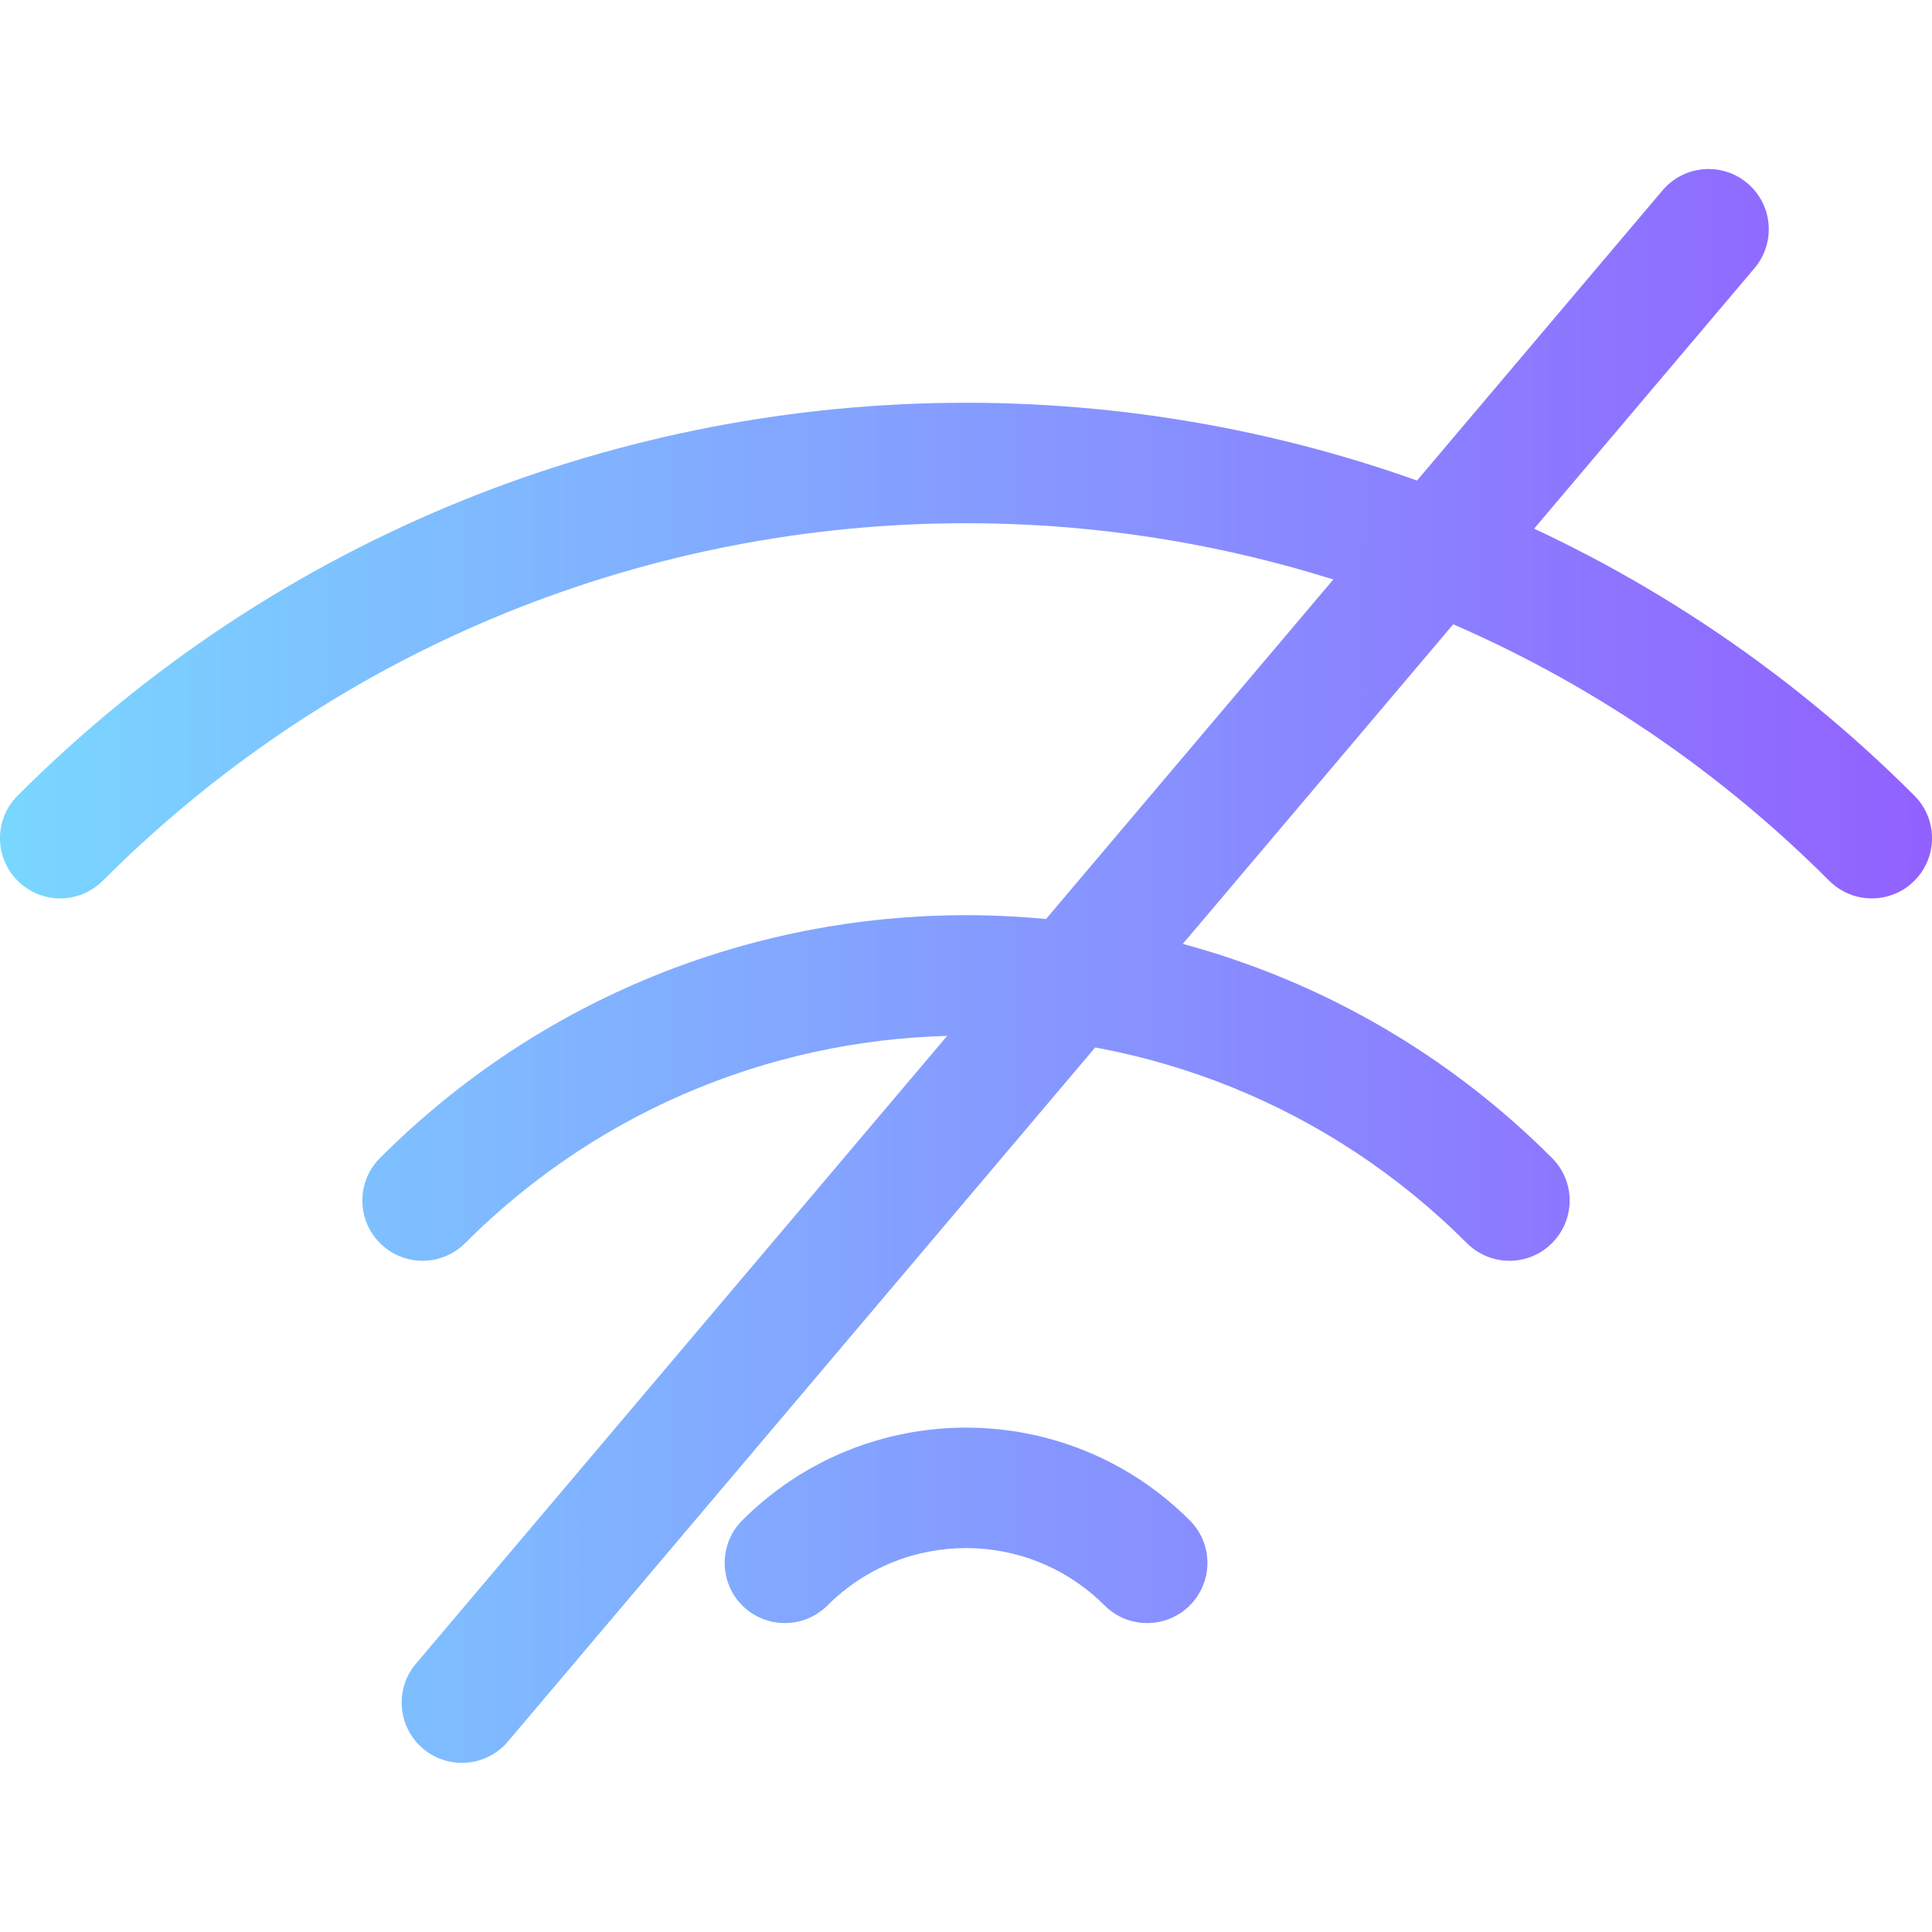
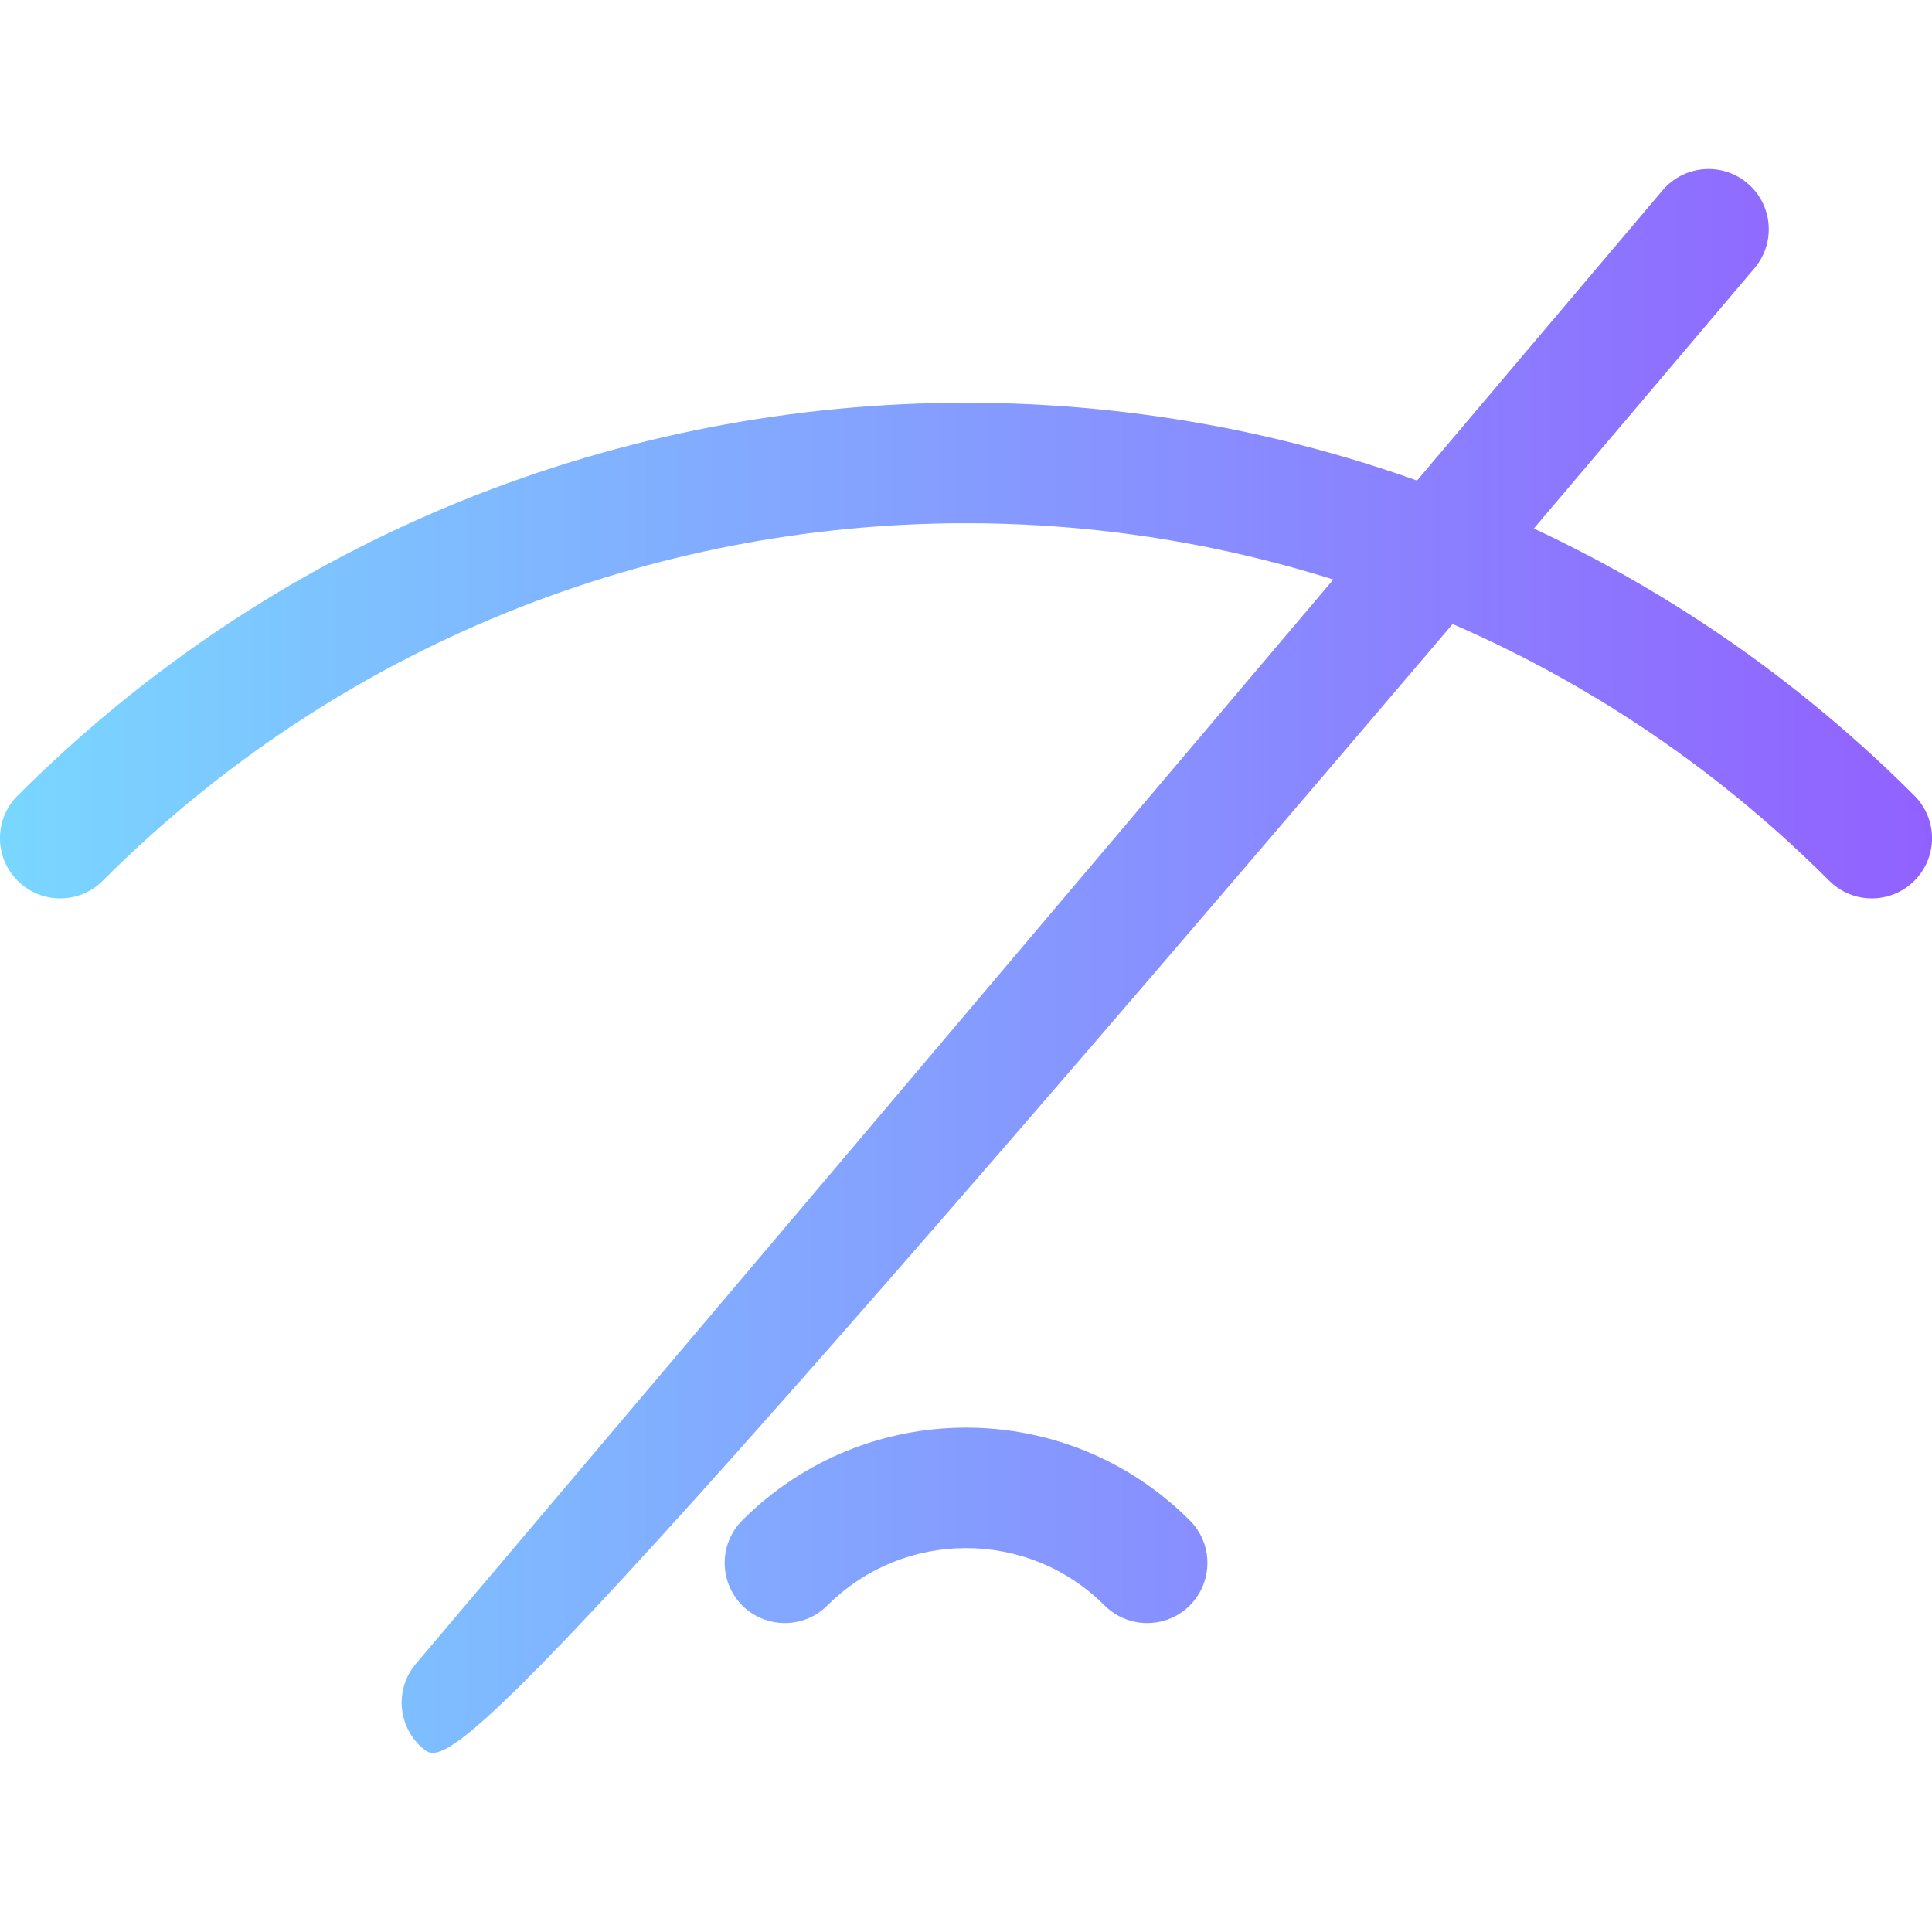
<svg xmlns="http://www.w3.org/2000/svg" width="16" height="16" viewBox="0 0 16 16" fill="none">
  <path fill-rule="evenodd" clip-rule="evenodd" d="M0.146 6.589C4.484 2.251 11.516 2.251 15.854 6.589C16.049 6.784 16.049 7.099 15.854 7.294C15.659 7.489 15.344 7.489 15.149 7.294C11.201 3.346 4.799 3.346 0.851 7.294C0.656 7.489 0.341 7.489 0.146 7.294C-0.049 7.099 -0.049 6.784 0.146 6.589Z" fill="url(#paint0_linear)" />
-   <path fill-rule="evenodd" clip-rule="evenodd" d="M3.147 9.59C5.827 6.909 10.173 6.909 12.853 9.59C13.048 9.784 13.048 10.1 12.853 10.295C12.659 10.49 12.343 10.49 12.148 10.295C9.857 8.004 6.143 8.004 3.852 10.295C3.657 10.49 3.341 10.49 3.147 10.295C2.952 10.1 2.952 9.784 3.147 9.59Z" fill="url(#paint1_linear)" />
  <path fill-rule="evenodd" clip-rule="evenodd" d="M6.147 12.591C7.171 11.567 8.83 11.567 9.853 12.591C10.048 12.785 10.048 13.101 9.853 13.296C9.658 13.49 9.343 13.49 9.148 13.296C8.514 12.662 7.486 12.662 6.852 13.296C6.658 13.49 6.342 13.49 6.147 13.296C5.953 13.101 5.953 12.785 6.147 12.591Z" fill="url(#paint2_linear)" />
-   <path fill-rule="evenodd" clip-rule="evenodd" d="M3.503 14.481C3.293 14.303 3.266 13.989 3.444 13.779L13.769 1.576C13.947 1.366 14.262 1.34 14.472 1.518C14.682 1.696 14.708 2.01 14.53 2.221L4.206 14.423C4.028 14.633 3.713 14.659 3.503 14.481Z" fill="url(#paint3_linear)" />
+   <path fill-rule="evenodd" clip-rule="evenodd" d="M3.503 14.481C3.293 14.303 3.266 13.989 3.444 13.779L13.769 1.576C13.947 1.366 14.262 1.34 14.472 1.518C14.682 1.696 14.708 2.01 14.53 2.221C4.028 14.633 3.713 14.659 3.503 14.481Z" fill="url(#paint3_linear)" />
  <defs>
    <linearGradient id="paint0_linear" x1="3.33786e-08" y1="6.02" x2="16" y2="6.02" gradientUnits="userSpaceOnUse">
      <stop stop-color="#79D7FF" />
      <stop offset="1" stop-color="#9161FF" />
    </linearGradient>
    <linearGradient id="paint1_linear" x1="3.33786e-08" y1="6.02" x2="16" y2="6.02" gradientUnits="userSpaceOnUse">
      <stop stop-color="#79D7FF" />
      <stop offset="1" stop-color="#9161FF" />
    </linearGradient>
    <linearGradient id="paint2_linear" x1="3.33786e-08" y1="6.02" x2="16" y2="6.02" gradientUnits="userSpaceOnUse">
      <stop stop-color="#79D7FF" />
      <stop offset="1" stop-color="#9161FF" />
    </linearGradient>
    <linearGradient id="paint3_linear" x1="3.33786e-08" y1="6.02" x2="16" y2="6.02" gradientUnits="userSpaceOnUse">
      <stop stop-color="#79D7FF" />
      <stop offset="1" stop-color="#9161FF" />
    </linearGradient>
  </defs>
</svg>